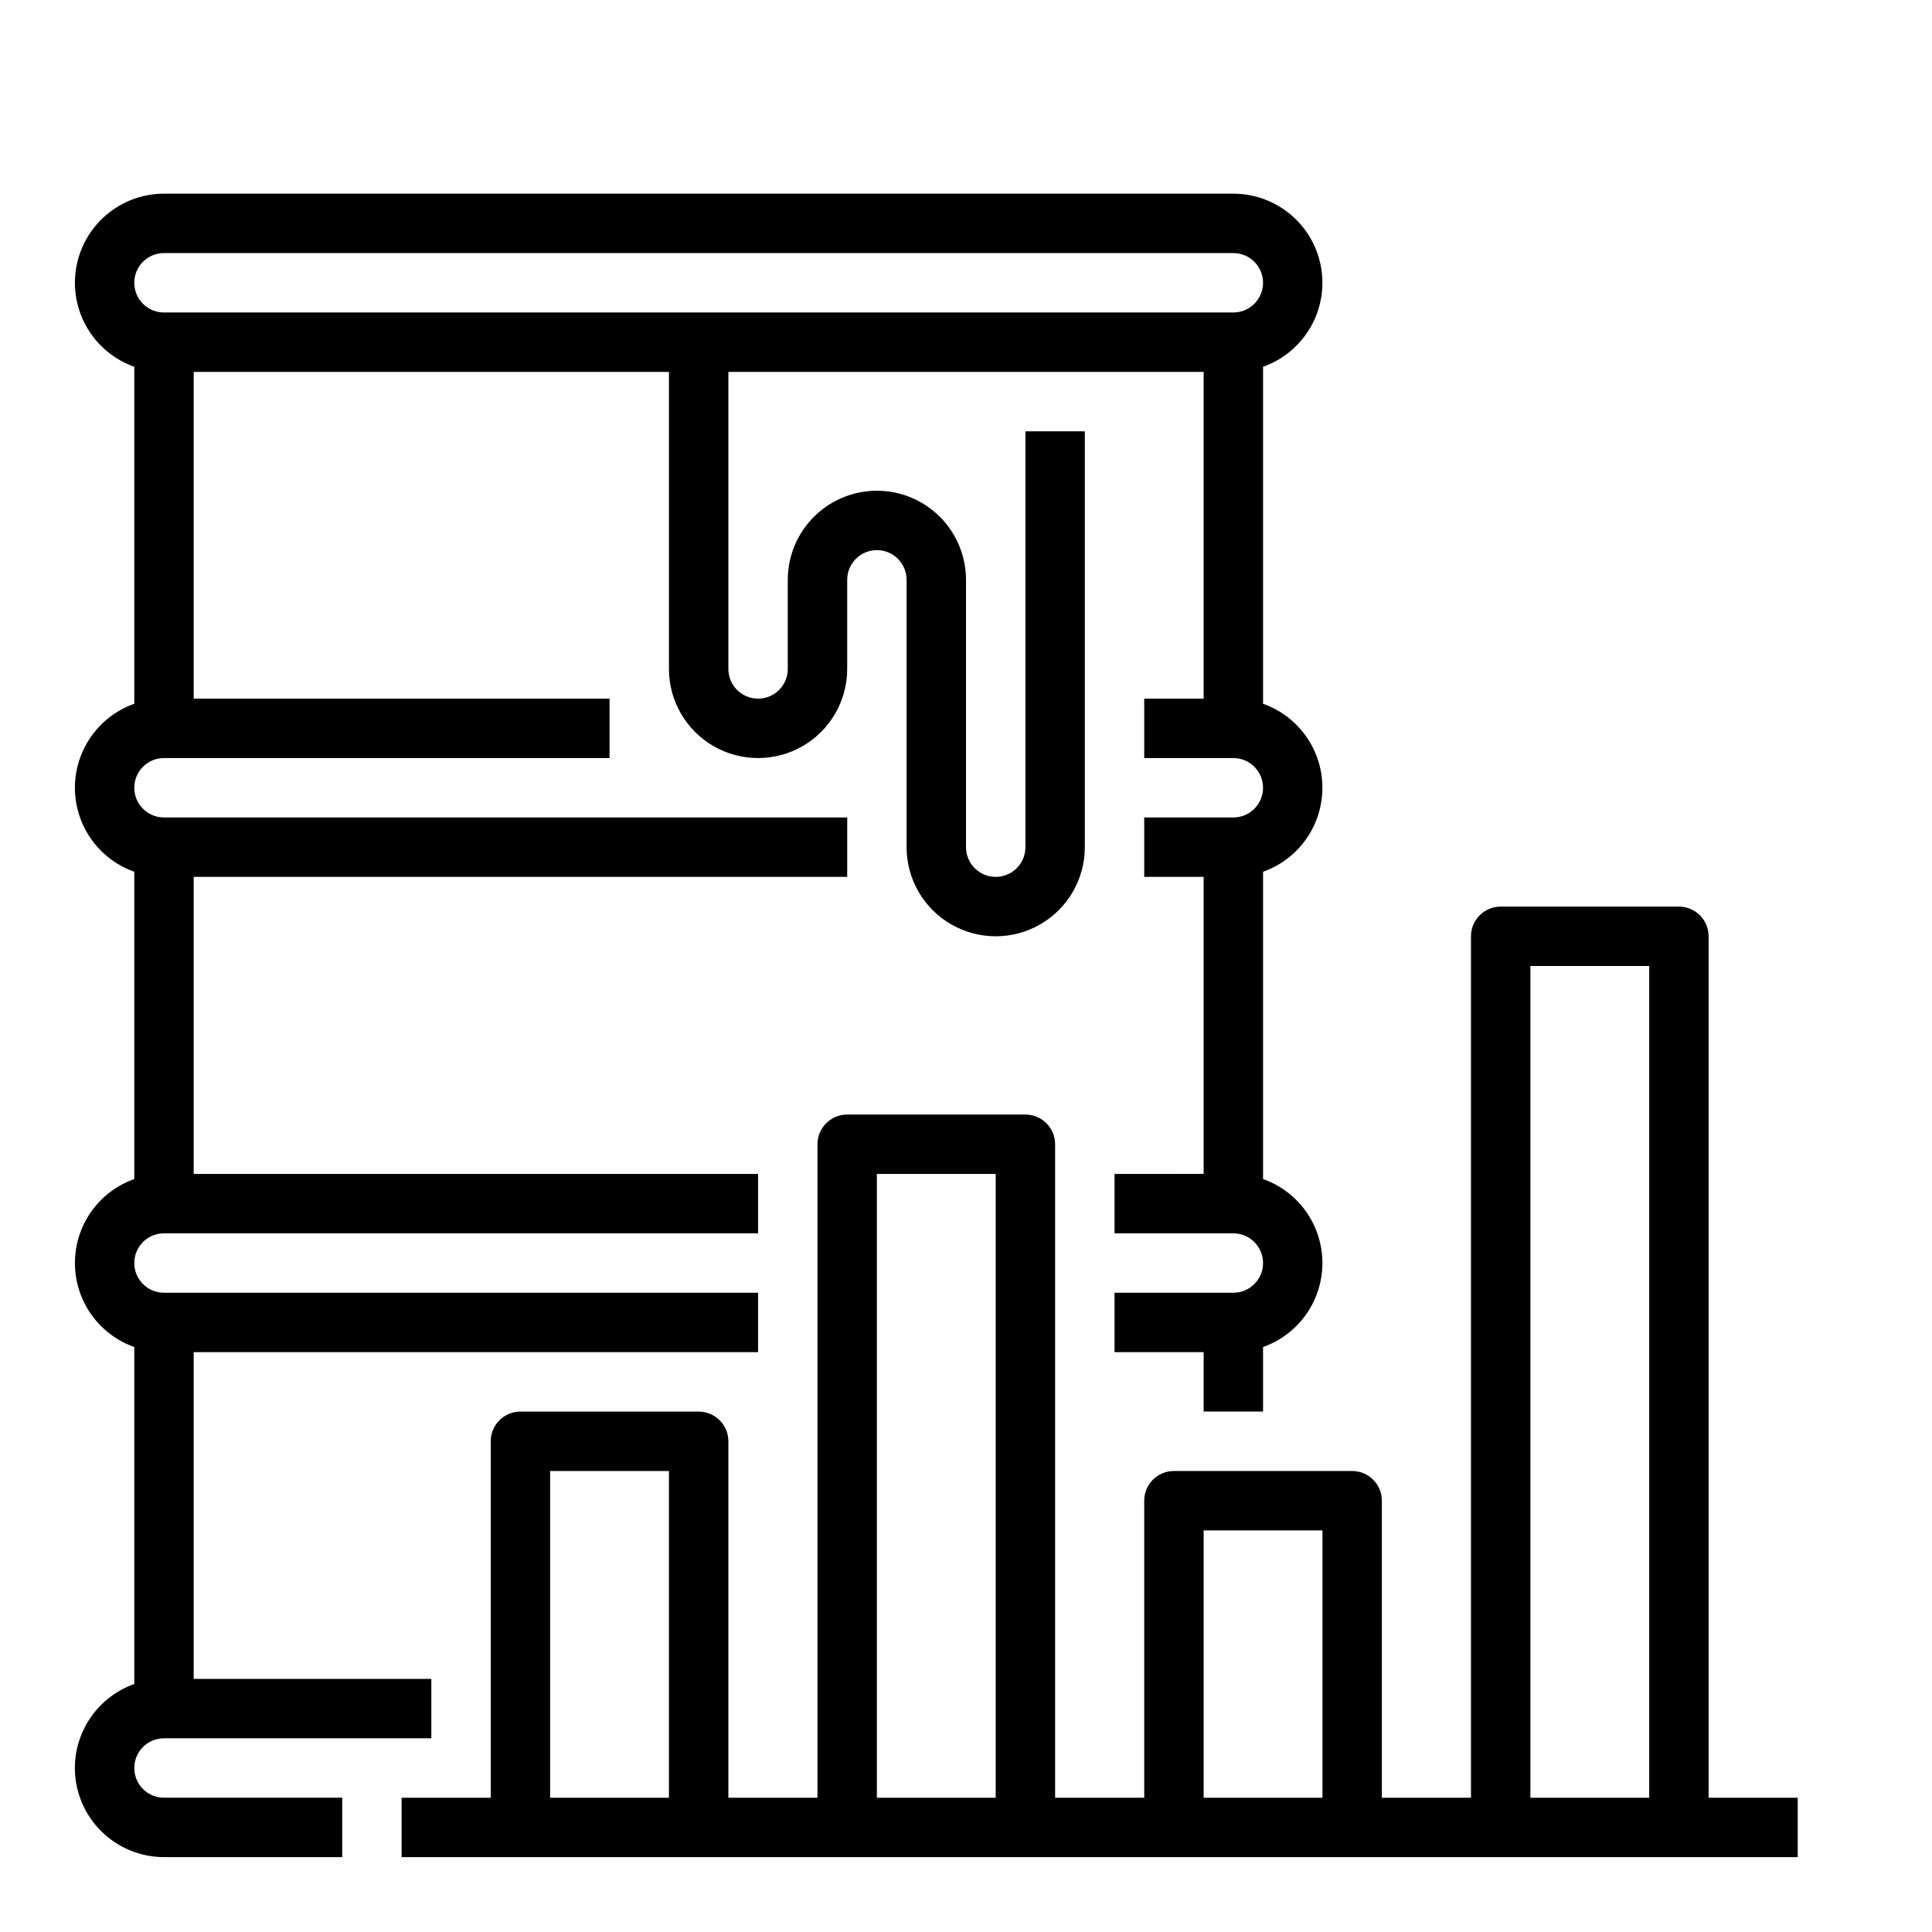
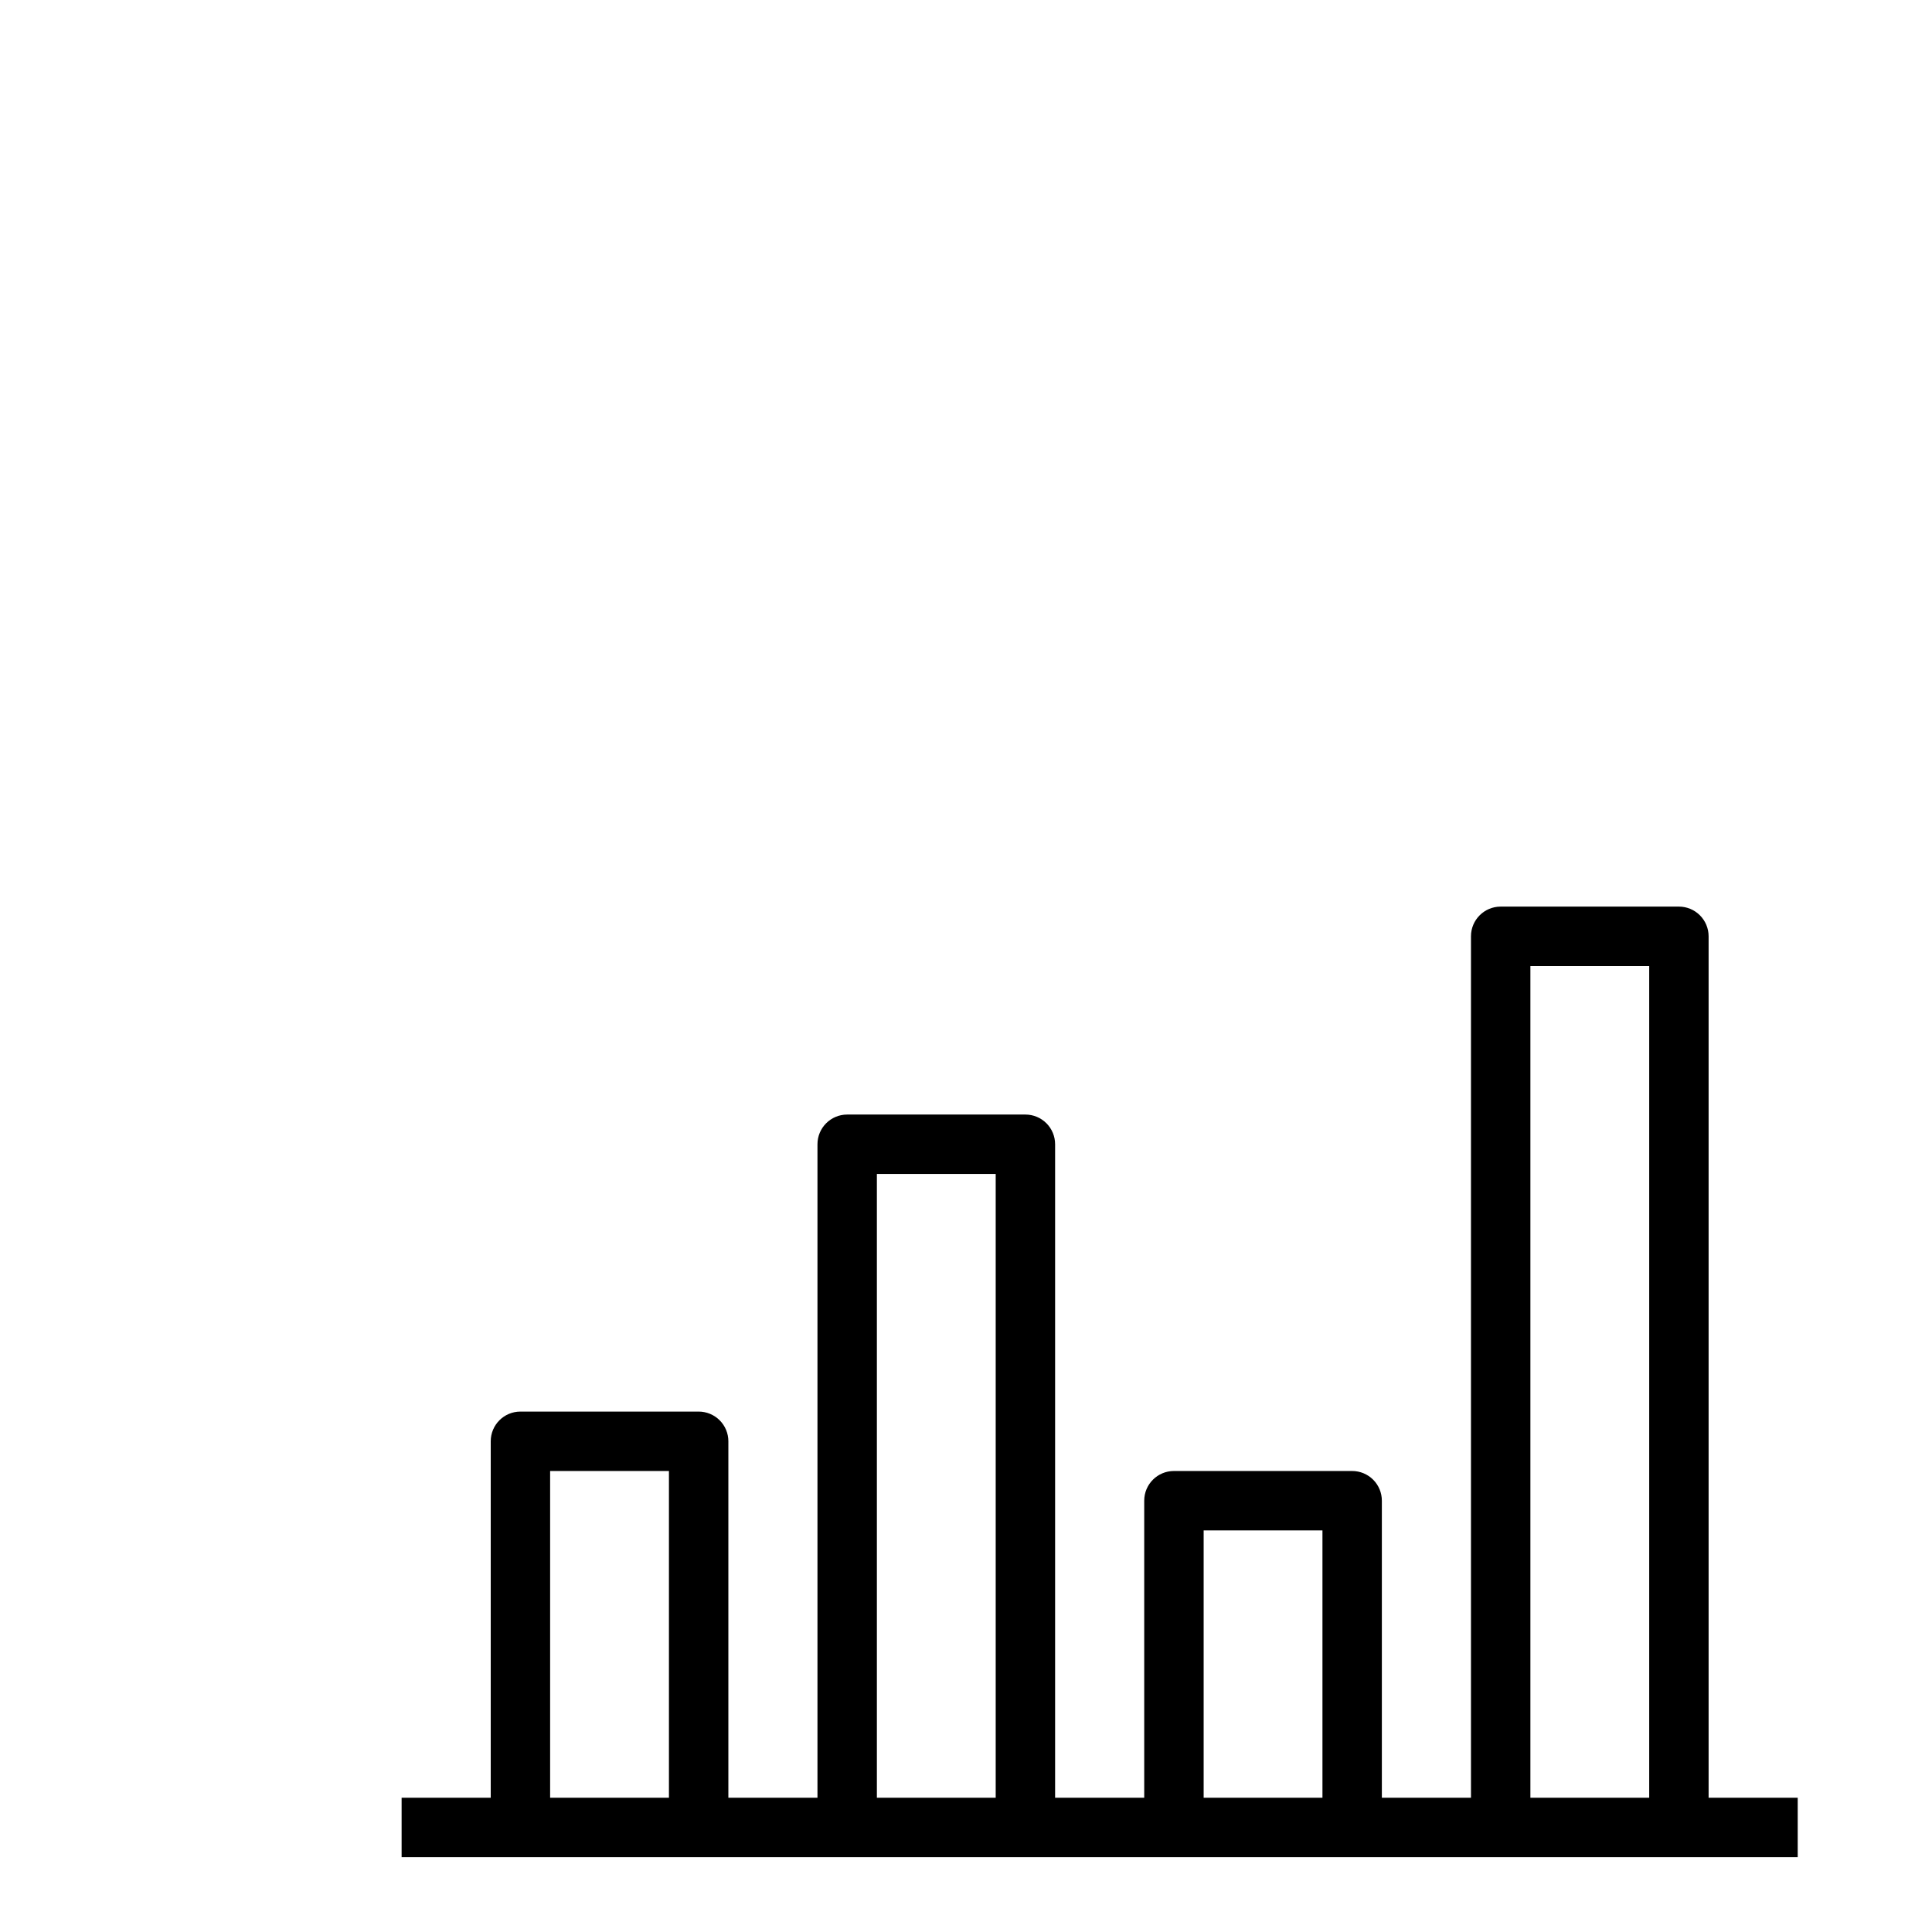
<svg xmlns="http://www.w3.org/2000/svg" fill="#000000" width="800px" height="800px" version="1.1" viewBox="144 144 512 512">
  <g>
    <path d="m447.23 541.7v78.719h-23.617v-173.18c0-2.086-0.828-4.09-2.305-5.566-1.477-1.477-3.477-2.305-5.566-2.305h-47.23c-4.348 0-7.875 3.523-7.875 7.871v173.18h-23.613v-94.465c0-2.086-0.832-4.09-2.309-5.566-1.473-1.473-3.477-2.305-5.566-2.305h-47.23c-4.348 0-7.871 3.523-7.871 7.871v94.465h-23.617v15.742l369.98 0.004v-15.746h-23.613v-228.29c0-2.086-0.832-4.09-2.309-5.566-1.477-1.477-3.477-2.305-5.566-2.305h-47.23c-4.348 0-7.871 3.523-7.871 7.871v228.29h-23.617v-78.719c0-2.09-0.828-4.09-2.305-5.566-1.477-1.477-3.481-2.305-5.566-2.305h-47.234c-4.348 0-7.871 3.523-7.871 7.871zm-70.848-86.594h31.488v165.31h-31.488zm-86.594 78.719h31.488v86.594h-31.488zm259.78-133.82h31.488v220.41h-31.488zm-55.105 149.57v70.848h-31.484v-70.848z" />
-     <path d="m163.84 612.54c0.008 6.262 2.5 12.266 6.926 16.691 4.43 4.426 10.43 6.918 16.691 6.926h47.234v-15.746h-47.234c-4.348 0-7.871-3.523-7.871-7.871 0-4.348 3.523-7.871 7.871-7.871h70.848v-15.746h-62.977v-86.59h149.57v-15.746h-157.44c-4.348 0-7.871-3.523-7.871-7.871s3.523-7.871 7.871-7.871h157.44v-15.746h-149.57v-78.719h173.19v-15.746h-181.06c-4.348 0-7.871-3.523-7.871-7.871s3.523-7.871 7.871-7.871h118.08v-15.746h-110.21v-86.59h125.95v78.719c0 8.438 4.504 16.234 11.809 20.453 7.309 4.219 16.309 4.219 23.617 0 7.305-4.219 11.809-12.016 11.809-20.453v-23.613c0-4.348 3.523-7.875 7.871-7.875 4.348 0 7.871 3.527 7.871 7.875v70.848c0 8.438 4.5 16.23 11.809 20.449s16.309 4.219 23.617 0c7.305-4.219 11.809-12.012 11.809-20.449v-110.21h-15.746v110.21c0 4.348-3.523 7.871-7.871 7.871s-7.871-3.523-7.871-7.871v-70.848c0-8.438-4.504-16.234-11.809-20.453-7.309-4.219-16.309-4.219-23.617 0-7.309 4.219-11.809 12.016-11.809 20.453v23.617-0.004c0 4.348-3.523 7.871-7.871 7.871-4.348 0-7.871-3.523-7.871-7.871v-78.719h125.95v86.594l-15.746-0.004v15.742h23.617v0.004c4.348 0 7.871 3.523 7.871 7.871s-3.523 7.871-7.871 7.871h-23.617v15.742h15.742v78.719l-23.613 0.004v15.742h31.488v0.004c4.348 0 7.871 3.523 7.871 7.871s-3.523 7.871-7.871 7.871h-31.488v15.742h23.617v15.742h15.742v-17.094c6.176-2.188 11.164-6.836 13.777-12.844 2.609-6.008 2.609-12.828 0-18.836-2.613-6.008-7.602-10.656-13.777-12.844v-81.43c6.176-2.184 11.164-6.836 13.777-12.844 2.609-6.008 2.609-12.828 0-18.836-2.613-6.004-7.602-10.656-13.777-12.844v-89.301c7.059-2.496 12.512-8.195 14.703-15.352 2.188-7.16 0.855-14.934-3.598-20.953-4.449-6.016-11.492-9.57-18.977-9.574h-283.39c-7.484 0.004-14.527 3.559-18.977 9.574-4.453 6.019-5.785 13.793-3.598 20.953 2.191 7.156 7.644 12.855 14.703 15.352v89.301c-6.176 2.188-11.164 6.84-13.777 12.844-2.609 6.008-2.609 12.828 0 18.836 2.613 6.008 7.602 10.66 13.777 12.844v81.43c-6.176 2.188-11.164 6.836-13.777 12.844-2.609 6.008-2.609 12.828 0 18.836 2.613 6.008 7.602 10.656 13.777 12.844v89.301c-4.602 1.633-8.586 4.648-11.402 8.633-2.82 3.988-4.336 8.746-4.344 13.629zm23.617-401.47h283.39c4.348 0 7.871 3.523 7.871 7.871s-3.523 7.871-7.871 7.871h-283.39c-4.348 0-7.871-3.523-7.871-7.871s3.523-7.871 7.871-7.871z" />
  </g>
</svg>